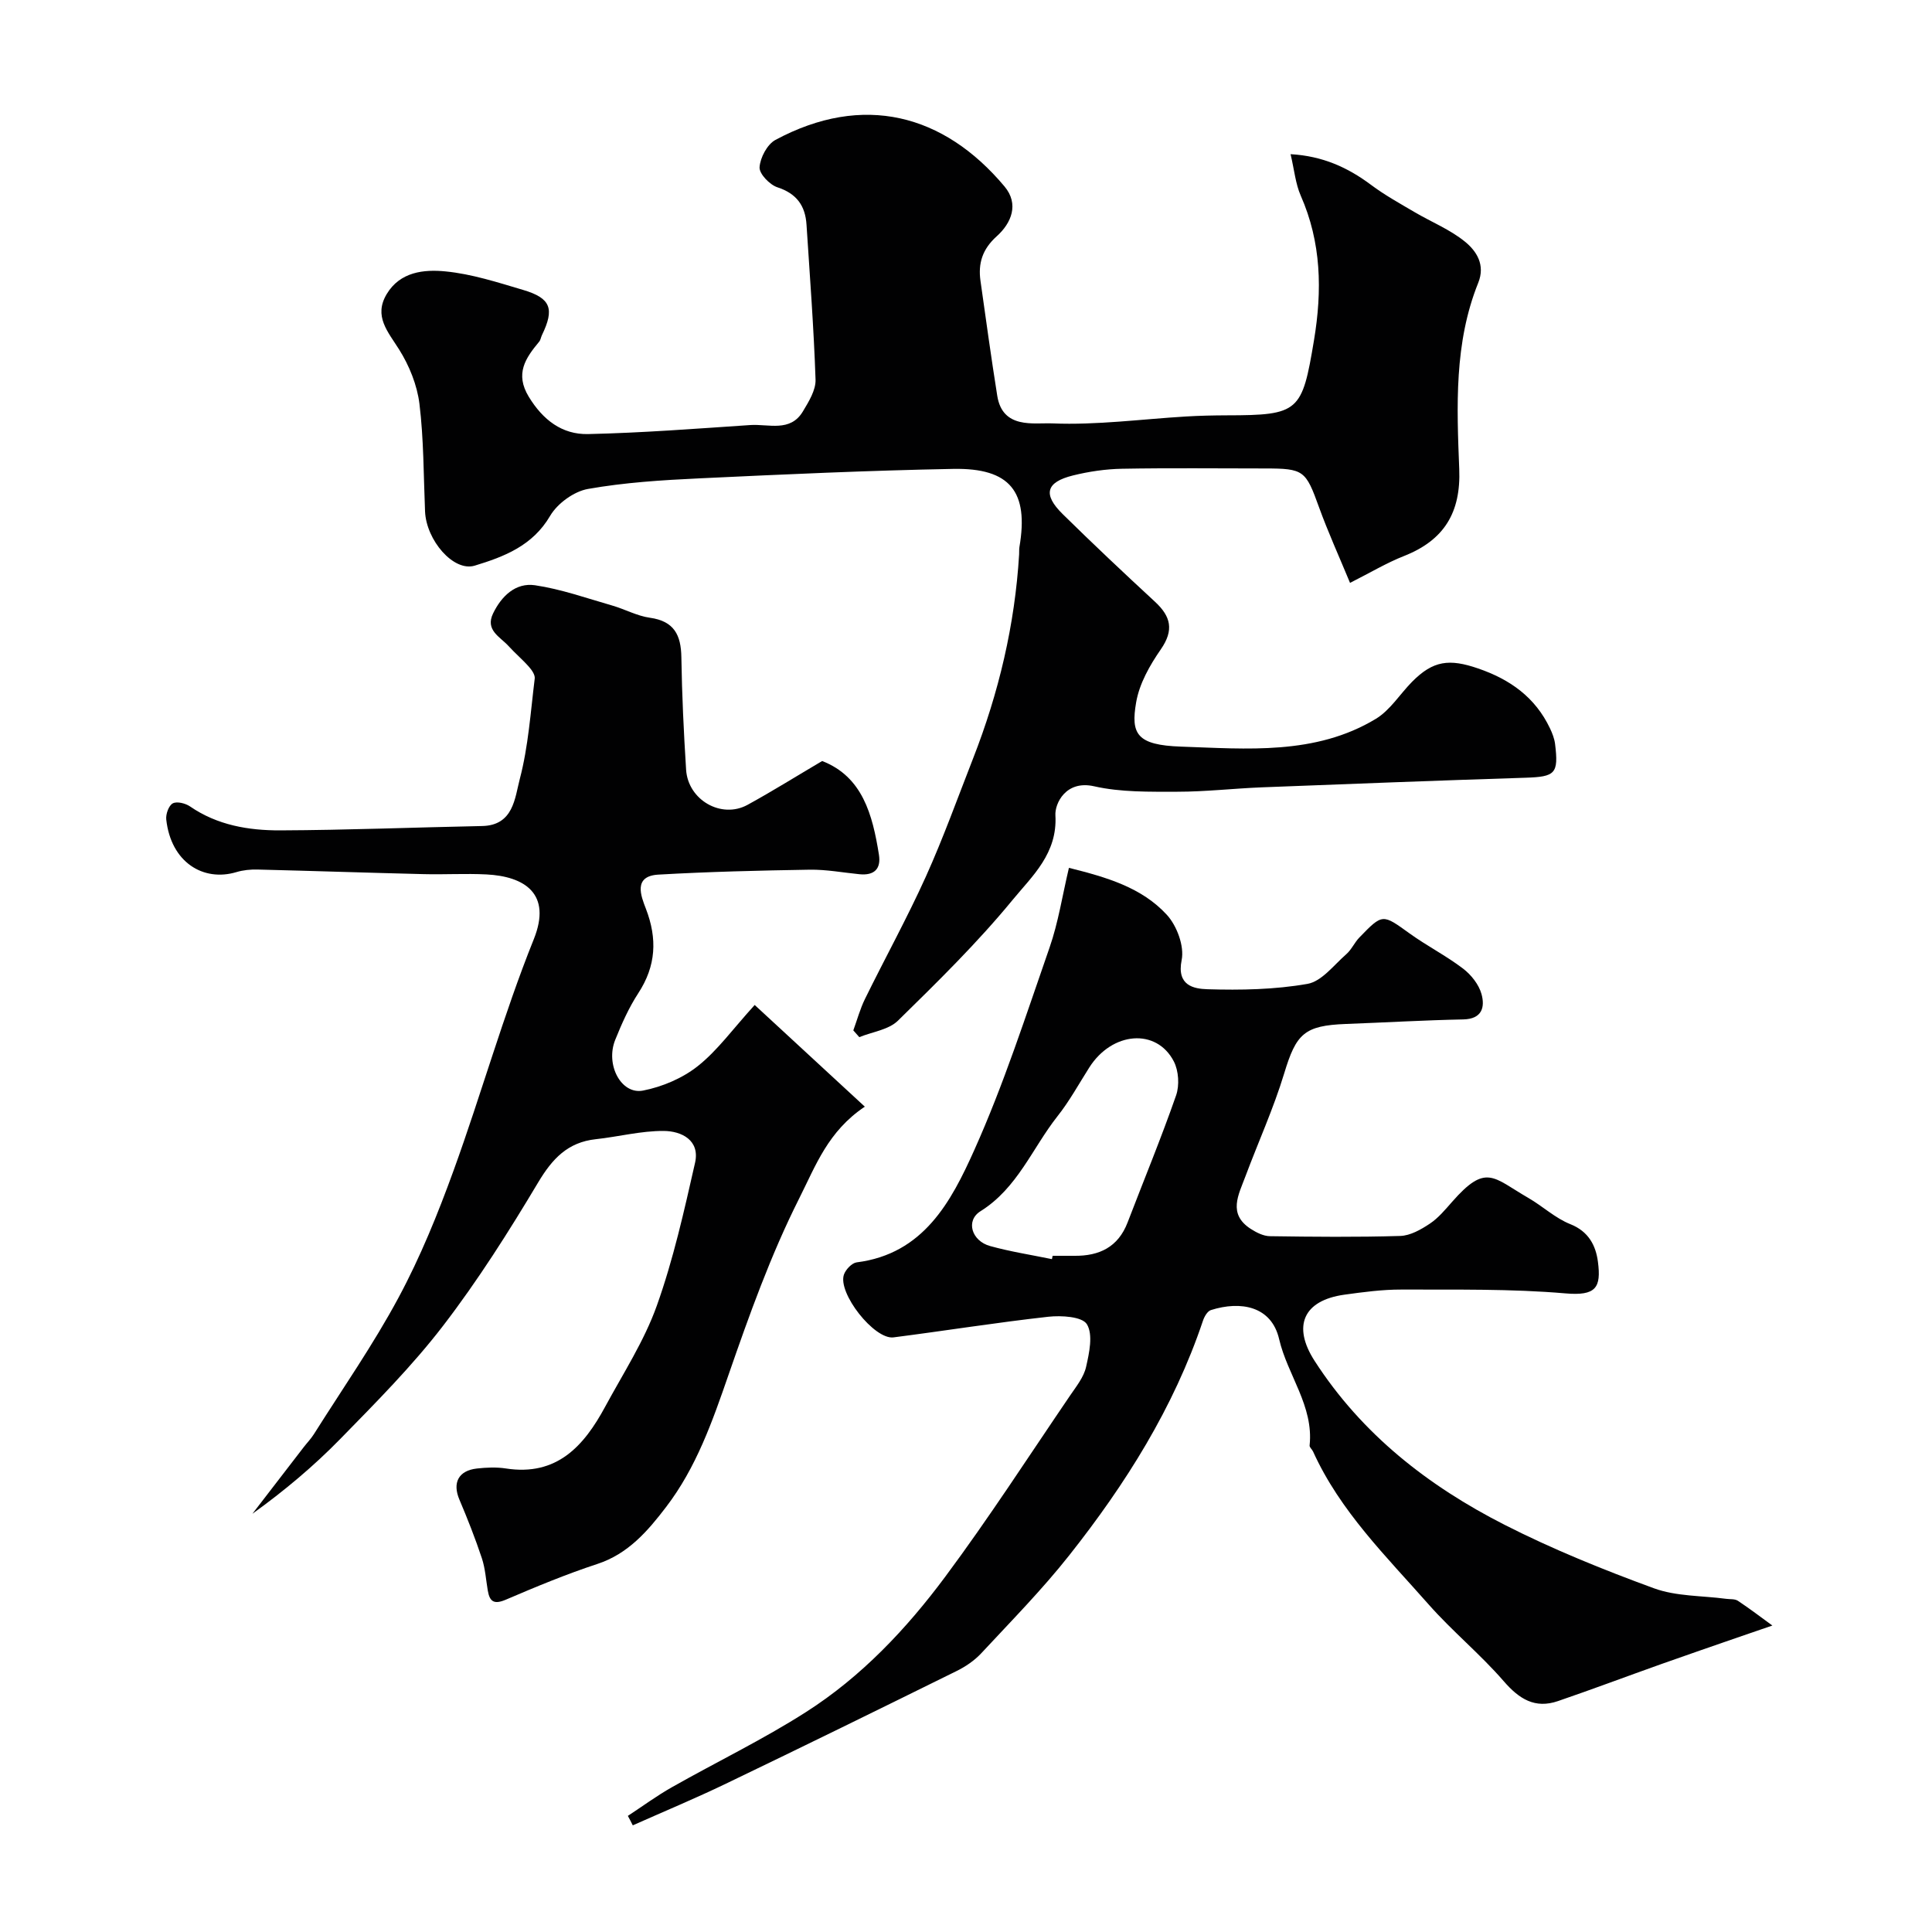
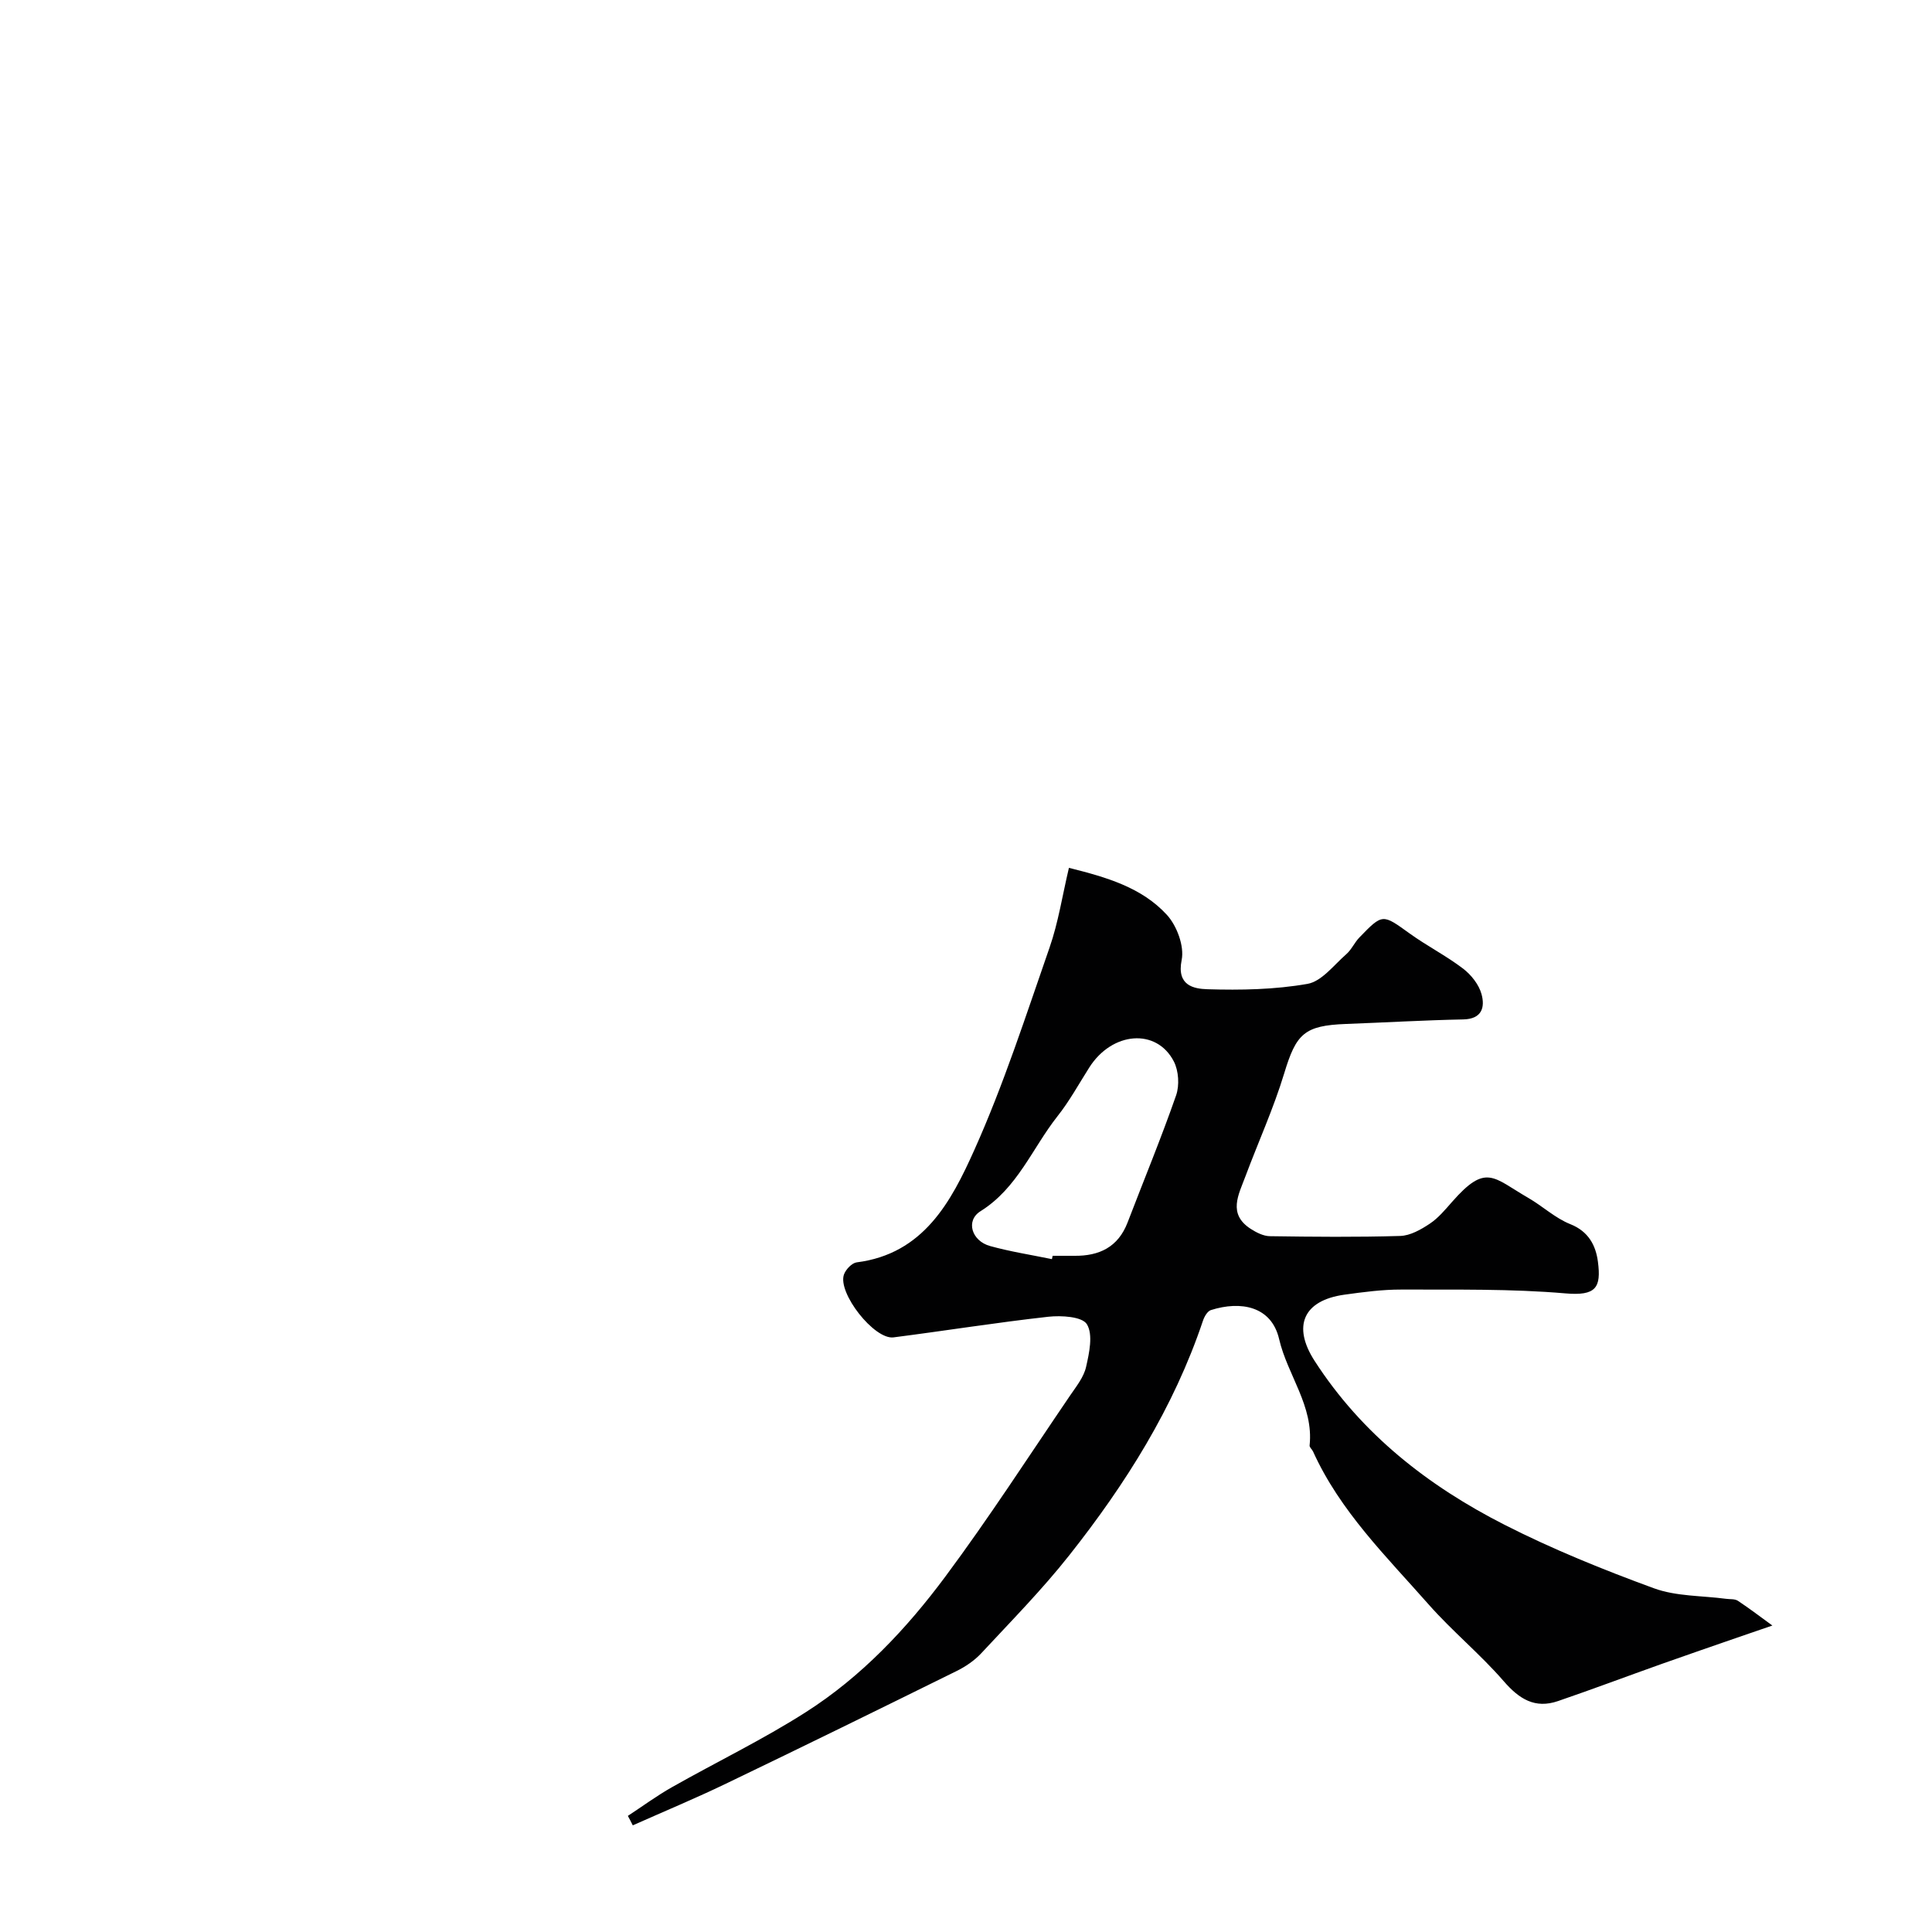
<svg xmlns="http://www.w3.org/2000/svg" enable-background="new 0 0 400 400" viewBox="0 0 400 400">
  <g fill="#010102">
-     <path d="m267.2 31.92c6.63.38 11.82 2.74 16.64 6.34 2.83 2.12 5.96 3.85 9.02 5.65 3.48 2.05 7.35 3.6 10.44 6.12 2.39 1.94 4.26 4.79 2.75 8.53-5.01 12.45-4.44 25.58-3.93 38.56.36 9.01-3.14 14.72-11.42 17.99-3.61 1.42-6.99 3.45-11.19 5.57-2.28-5.51-4.55-10.5-6.41-15.63-2.77-7.67-3.13-8.06-11.27-8.06-9.83 0-19.67-.12-29.5.06-3.41.06-6.88.57-10.19 1.39-5.6 1.39-6.27 3.91-2.13 7.99 6.26 6.16 12.66 12.19 19.11 18.15 3.3 3.05 3.98 5.87 1.21 9.87-2.28 3.28-4.44 7.1-5.1 10.95-1.13 6.52.07 8.87 9.31 9.18 13.56.46 27.8 1.81 40.31-5.75 2.96-1.79 4.98-5.11 7.49-7.66 4.39-4.45 7.75-4.81 13.67-2.78 6.66 2.28 11.85 5.99 14.9 12.41.48 1.01.91 2.12 1.05 3.22.76 6.18.04 6.8-6.11 7-18.2.58-36.41 1.28-54.61 1.99-5.83.23-11.65.91-17.47.91-5.76 0-11.69.13-17.25-1.13-5.88-1.33-8.15 3.61-8.01 6 .46 7.92-4.8 12.58-8.83 17.49-7.29 8.88-15.55 16.98-23.77 25.04-1.93 1.89-5.3 2.31-8 3.41-.41-.47-.83-.93-1.24-1.4.79-2.17 1.4-4.44 2.41-6.5 4.16-8.47 8.73-16.75 12.61-25.34 3.61-8 6.58-16.29 9.78-24.47 5.32-13.6 8.65-27.66 9.53-42.26.03-.5-.02-1.01.06-1.5 1.96-11.45-1.9-16.4-13.7-16.18-17.54.33-35.07 1.13-52.59 1.96-7.7.36-15.46.85-23.03 2.19-2.91.51-6.33 3-7.84 5.57-3.63 6.21-9.54 8.46-15.61 10.31-4.39 1.33-10.04-5.26-10.29-11.24-.31-7.43-.26-14.91-1.16-22.27-.48-3.88-2.1-7.89-4.2-11.23-2.33-3.71-5.32-6.9-2.58-11.48 2.77-4.64 7.74-5.14 12.17-4.7 5.44.53 10.8 2.27 16.09 3.84 5.74 1.7 6.52 3.91 3.88 9.36-.21.44-.27.99-.57 1.35-2.83 3.4-5.06 6.63-2.15 11.41 2.92 4.79 6.89 7.84 12.27 7.72 11.21-.25 22.41-1.12 33.6-1.87 3.78-.25 8.27 1.54 10.88-2.82 1.21-2.02 2.69-4.4 2.62-6.58-.36-10.7-1.18-21.39-1.87-32.08-.25-3.92-2.04-6.44-6.02-7.74-1.6-.52-3.79-2.8-3.7-4.15.13-1.99 1.58-4.74 3.28-5.66 18.17-9.76 34.86-5.36 47.43 9.63 3.07 3.66 1.42 7.6-1.61 10.32-2.96 2.66-3.88 5.59-3.36 9.24 1.12 7.93 2.21 15.87 3.47 23.78 1.11 6.94 7.55 5.56 11.44 5.72 9.17.38 18.41-.88 27.63-1.43 2.82-.17 5.64-.23 8.46-.24 14.98-.02 15.58-.72 18.05-15.56 1.71-10.29 1.53-20.22-2.75-29.93-1.08-2.46-1.33-5.33-2.1-8.58z" />
    <path d="m129.99 375.96c3.04-1.99 5.98-4.16 9.13-5.94 9.23-5.23 18.84-9.86 27.77-15.57 11.45-7.31 20.78-17.2 28.83-28.03 9.04-12.16 17.28-24.93 25.81-37.46 1.28-1.88 2.85-3.82 3.33-5.95.66-2.91 1.48-6.69.17-8.84-.97-1.59-5.3-1.85-8-1.55-10.7 1.19-21.35 2.9-32.04 4.27-3.98.51-11.64-9.23-10.25-13.04.38-1.04 1.64-2.36 2.62-2.49 13.87-1.75 19.58-12.61 24.35-23.24 6.1-13.59 10.69-27.87 15.6-41.97 1.8-5.17 2.63-10.69 4-16.47 7.75 1.93 15.06 4.04 20.28 9.73 2.07 2.26 3.64 6.49 3.06 9.35-1.08 5.34 2.56 5.96 5.33 6.05 6.91.21 13.94.08 20.72-1.11 2.96-.52 5.46-3.9 8.04-6.15 1.08-.94 1.69-2.41 2.71-3.46 4.84-5 4.78-4.87 10.42-.81 3.57 2.57 7.54 4.59 11.03 7.25 1.68 1.28 3.28 3.29 3.83 5.28.74 2.67.15 5.17-3.78 5.25-8.1.16-16.2.64-24.3.94-8.64.33-10.29 2.04-12.77 10.23-2.2 7.25-5.37 14.21-8.03 21.33-1.4 3.77-3.72 7.77 1.12 10.88 1.17.75 2.61 1.48 3.94 1.5 9 .13 18 .22 26.99-.05 2.08-.06 4.29-1.32 6.11-2.53 1.77-1.17 3.2-2.91 4.63-4.53 7.06-8.05 8.46-5.04 15.79-.81 2.96 1.71 5.57 4.19 8.69 5.43 3.78 1.5 5.27 4.42 5.71 7.76.71 5.4-.39 7.12-6.74 6.57-11.27-.97-22.65-.75-33.98-.79-3.92-.01-7.87.52-11.77 1.06-8.53 1.19-10.8 6.52-6.17 13.7 9.79 15.19 23.53 25.9 39.33 33.94 9.96 5.07 20.4 9.29 30.91 13.14 4.64 1.7 9.96 1.52 14.97 2.19.82.11 1.79-.01 2.42.4 2.44 1.62 4.78 3.4 7.15 5.13-2.42.83-4.84 1.65-7.25 2.49-5.21 1.81-10.44 3.6-15.64 5.45-7.17 2.55-14.29 5.23-21.49 7.7-4.78 1.64-8.05-.43-11.26-4.14-4.84-5.58-10.63-10.32-15.52-15.86-8.76-9.94-18.34-19.31-23.93-31.66-.2-.45-.76-.87-.72-1.26.87-8.18-4.58-14.56-6.31-22.02-1.58-6.82-7.93-7.98-14.13-6.01-.72.23-1.37 1.37-1.65 2.23-6.05 18-16.02 33.81-27.69 48.56-5.62 7.11-12.02 13.61-18.2 20.26-1.42 1.52-3.27 2.78-5.15 3.7-15.86 7.83-31.75 15.63-47.69 23.29-6.35 3.06-12.87 5.77-19.31 8.64-.33-.68-.67-1.32-1.02-1.96zm87.8-115.27c.05-.23.1-.46.15-.69 1.5 0 2.99-.01 4.49 0 5.15.06 9.06-1.79 11.02-6.89 3.36-8.77 6.96-17.46 10.05-26.33.72-2.07.53-5.08-.47-7.02-3.59-6.96-12.8-6.17-17.51 1.26-2.16 3.4-4.1 6.96-6.59 10.1-5.21 6.6-8.26 14.86-15.93 19.65-3.12 1.95-1.85 6.15 1.99 7.21 4.19 1.16 8.52 1.83 12.8 2.71z" />
-     <path d="m170.22 157.56c8.35 3.24 10.43 11.1 11.75 19.37.48 2.98-.99 4.37-4.02 4.07-3.43-.34-6.87-.99-10.29-.94-10.45.17-20.92.42-31.35 1.02-5.27.3-3.6 4.44-2.59 7.05 2.4 6.22 2.12 11.85-1.57 17.5-1.95 2.99-3.44 6.34-4.78 9.67-2.06 5.13 1.23 11.38 5.77 10.49 3.99-.78 8.18-2.56 11.35-5.08 4.08-3.24 7.22-7.65 11.76-12.64 7.55 6.97 14.89 13.75 22.8 21.05-7.62 5.12-10.12 12.11-13.58 18.99-5.93 11.78-10.36 24.2-14.59 36.4-3.41 9.85-6.71 19.31-12.98 27.51-3.76 4.92-7.82 9.68-14.22 11.78-6.43 2.11-12.71 4.72-18.94 7.39-2.41 1.03-3.35.47-3.75-1.88-.38-2.24-.52-4.57-1.23-6.71-1.37-4.11-2.96-8.15-4.65-12.13-1.47-3.46-.21-6 3.63-6.43 1.98-.22 4.04-.31 5.99-.01 10.57 1.64 16.17-4.65 20.56-12.78 3.73-6.9 8.09-13.61 10.7-20.93 3.42-9.58 5.65-19.61 7.91-29.56 1.07-4.7-2.8-6.59-6.5-6.61-4.68-.03-9.35 1.2-14.05 1.71-5.81.63-9 4.04-11.93 8.95-6.08 10.18-12.46 20.27-19.67 29.66-6.42 8.36-13.93 15.91-21.32 23.47-5.51 5.64-11.59 10.73-18.17 15.47 3.54-4.6 7.08-9.2 10.62-13.79.7-.91 1.51-1.74 2.12-2.71 5.91-9.38 12.28-18.51 17.51-28.25 4.52-8.41 8.15-17.36 11.41-26.35 5.76-15.87 10.3-32.2 16.59-47.84 3.81-9.48-1.94-13.03-9.8-13.43-4.32-.22-8.67.05-12.99-.06-11.46-.28-22.92-.67-34.39-.95-1.46-.04-2.99.11-4.38.53-6.88 2.06-13.56-2.05-14.53-10.9-.12-1.1.51-2.88 1.35-3.33.85-.46 2.62-.02 3.57.63 5.66 3.9 12.13 4.98 18.67 4.96 13.93-.06 27.86-.62 41.8-.9 6.52-.13 6.78-5.84 7.81-9.75 1.77-6.74 2.23-13.83 3.09-20.79.09-.77-.62-1.78-1.22-2.45-1.32-1.5-2.86-2.79-4.2-4.27-1.73-1.91-4.88-3.28-3.21-6.74 1.74-3.61 4.68-6.44 8.69-5.85 5.41.8 10.66 2.67 15.95 4.19 2.65.76 5.17 2.17 7.85 2.54 5.01.7 6.43 3.58 6.5 8.18.12 7.76.49 15.53.98 23.28.4 6.28 7.3 10.23 12.71 7.28 5.13-2.81 10.1-5.92 15.46-9.08z" />
+     <path d="m170.22 157.56z" />
  </g>
</svg>